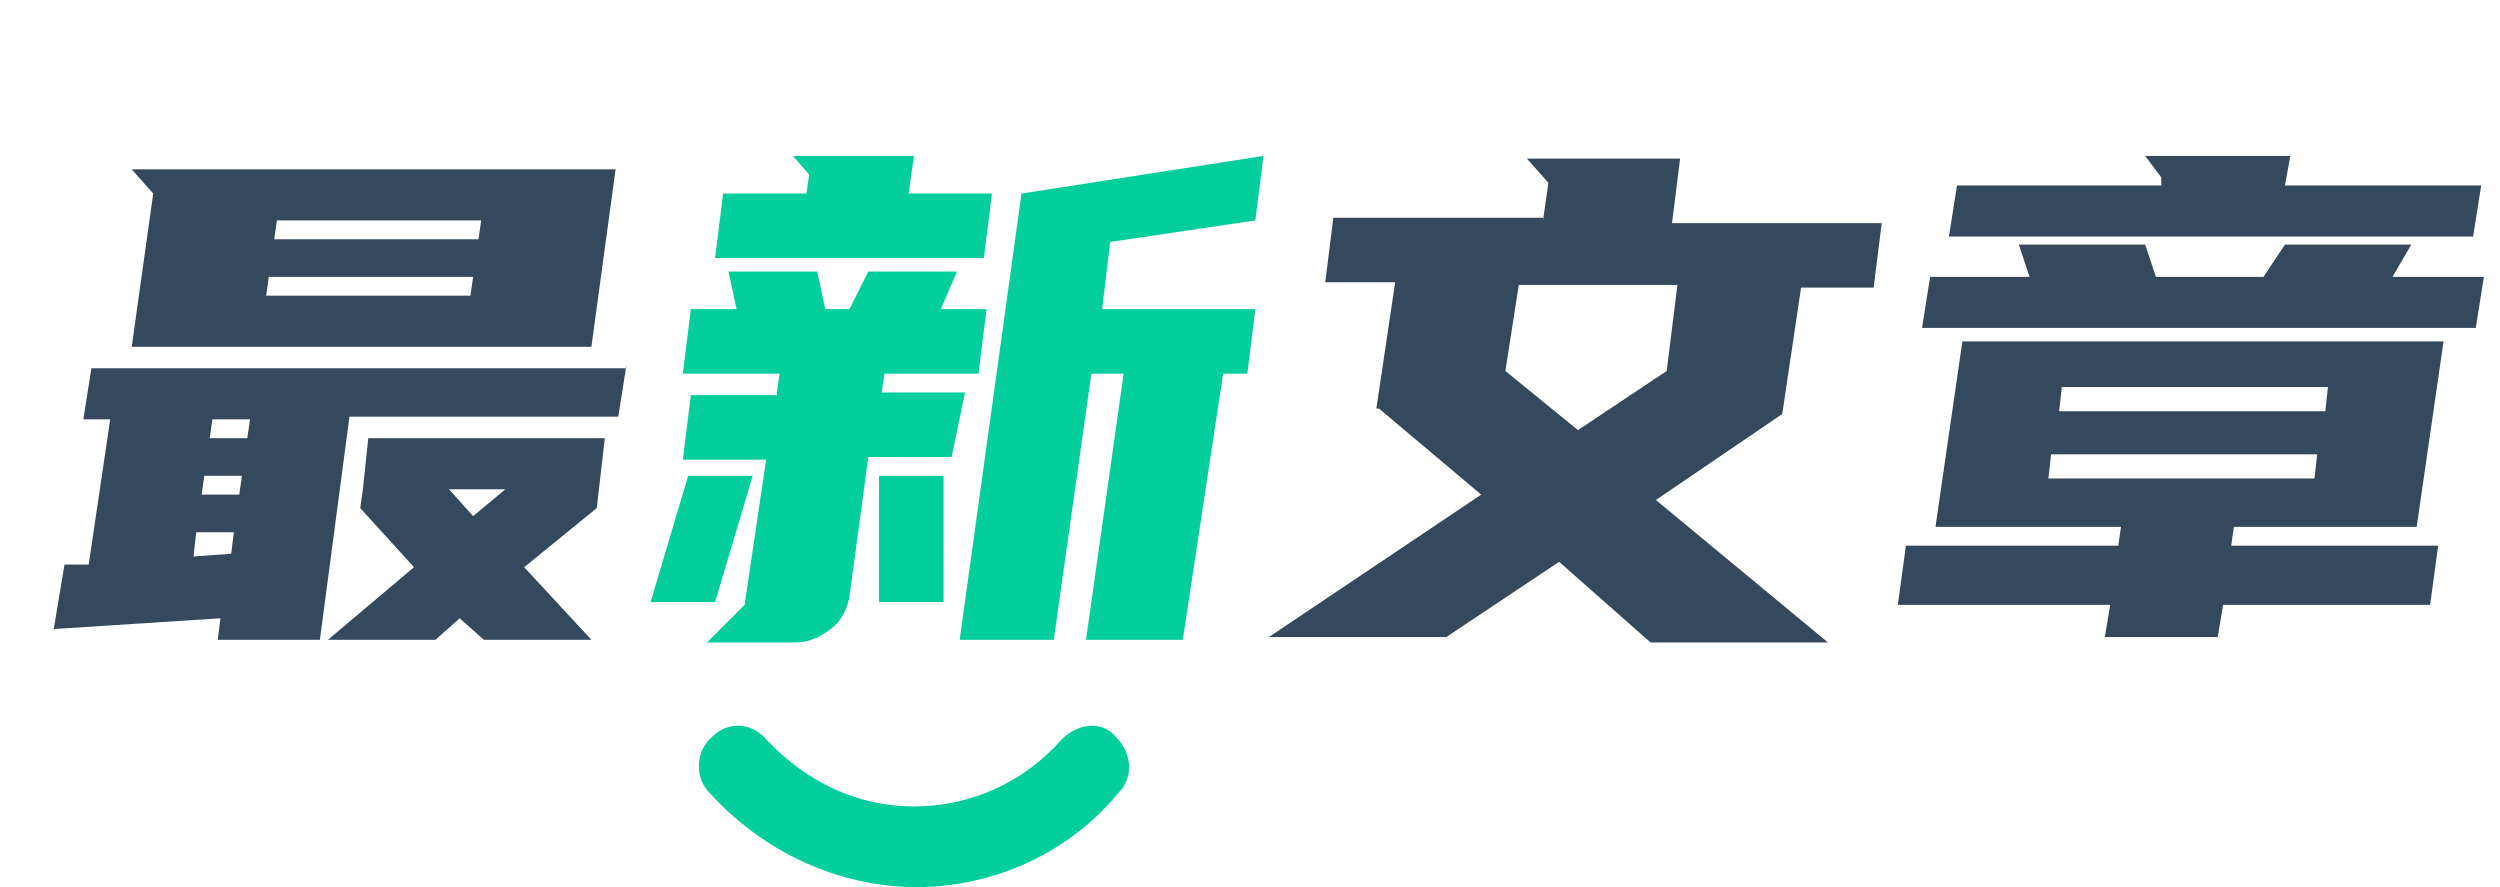
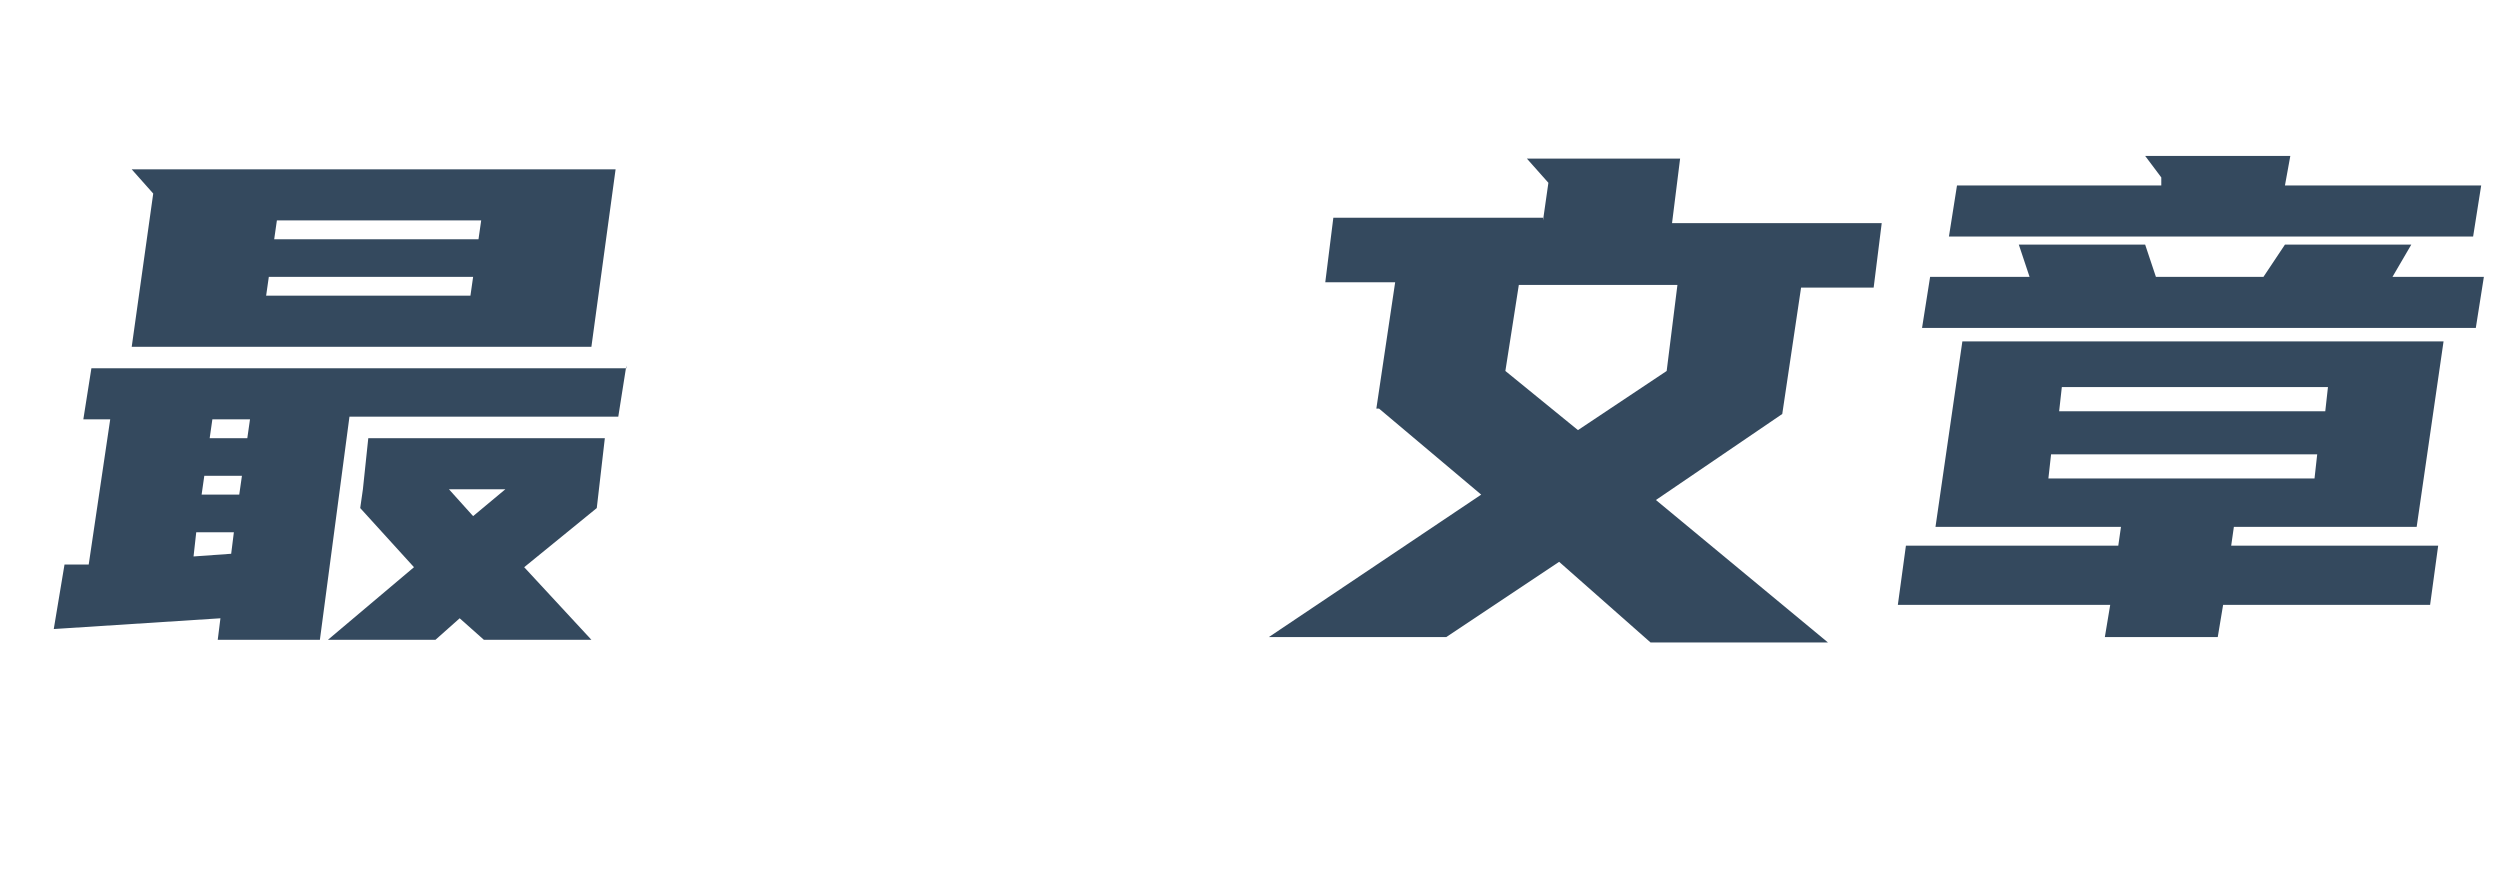
<svg xmlns="http://www.w3.org/2000/svg" version="1.1" id="图层_1" x="0px" y="0px" viewBox="0 0 93 33" style="enable-background:new 0 0 93 33;" xml:space="preserve">
  <style type="text/css">
	.st0{fill:#04CE9B;}
	.st1{fill:#34495E;}
</style>
  <title>企业新闻</title>
-   <path id="路径" class="st0" d="M34.1,33c-2.9,0-5.7-1.3-7.7-3.5c-0.6-0.6-0.5-1.6,0.1-2.1c0.6-0.6,1.5-0.5,2,0.1  C30,29.1,31.9,30,34,30s4.1-0.9,5.5-2.5c0.6-0.6,1.5-0.7,2-0.1c0.6,0.6,0.7,1.5,0.1,2.1C39.8,31.7,37,33,34.1,33L34.1,33z" />
  <path class="st1" d="M23.3,13.6L23,15.5H13l-1.1,8.3H8.1L8.2,23L2,23.4L2.4,21h0.9l0.8-5.4h-1l0.3-1.9h19.9V13.6z M22.9,6.3L22,12.9  H4.9l0.8-5.7L4.9,6.3H22.9z M7.2,20.7l1.4-0.1l0.1-0.8H7.3L7.2,20.7z M7.5,18.4h1.4L9,17.7H7.6L7.5,18.4z M7.8,16.3h1.4l0.1-0.7H7.9  L7.8,16.3z M17.5,11l0.1-0.7H10L9.9,11H17.5z M10.2,8.9h7.6l0.1-0.7h-7.6L10.2,8.9z M13.7,16.3h8.8l-0.3,2.6l-2.7,2.2l2.5,2.7h-4  L17.1,23l-0.9,0.8h-4l3.2-2.7l-2-2.2l0.1-0.7L13.7,16.3z M16.7,18.2l0.9,1l1.2-1H16.7z" />
-   <path class="st0" d="M26.6,22.4h-2.4l1.4-4.7H28L26.6,22.4z M28.9,14.6l0.1-0.7h-3.6l0.3-2.4h1.7l-0.3-1.4h3.3l0.3,1.4h0.9l0.7-1.4  h3.3L35,11.5h1.7l-0.3,2.4h-3.5l-0.1,0.7h3.1L35.4,17h-3.1l-0.7,5.2c-0.1,0.5-0.3,0.9-0.7,1.2c-0.4,0.3-0.8,0.5-1.3,0.5h-3.3  l1.4-1.4l0.8-5.4h-3.1l0.3-2.4h3.2C28.9,14.7,28.9,14.6,28.9,14.6z M30,7.2l0.1-0.7l-0.6-0.7H34l-0.2,1.4h3.1l-0.3,2.4h-10l0.3-2.4  C26.9,7.2,30,7.2,30,7.2z M32.7,17.7h2.4v4.7h-2.4V17.7z M38,7.2l9-1.4l-0.3,2.4L41.3,9L41,11.5h5.7l-0.3,2.4h-0.9L44,23.8h-3.6  l1.4-9.9h-1.2l-1.4,9.9h-3.5L38,7.2z" />
  <path class="st1" d="M57.4,8.2l0.2-1.4l-0.8-0.9h5.7l-0.3,2.4H70l-0.3,2.4H67l-0.7,4.7l0,0l-4.7,3.2l6.4,5.3h-6.6l-3.4-3l-4.2,2.8  h-6.6l7.9-5.3l-3.8-3.2h-0.1l0.7-4.7h-2.6l0.3-2.4h7.8C57.4,8.1,57.4,8.2,57.4,8.2z M62,13.8l0.4-3.2h-5.9L56,13.8l2.7,2.2L62,13.8z  " />
  <path class="st1" d="M89.9,19.6h-6.8L83,20.3h7.7l-0.3,2.2h-7.7l-0.2,1.2h-4.2l0.2-1.2h-7.9l0.3-2.2h7.9l0.1-0.7H72l1-6.9h17.9  L89.9,19.6z M80.2,10.3h4L85,9.1h4.7L89,10.3h3.4l-0.3,1.9H71.5l0.3-1.9h3.7l-0.4-1.2h4.7L80.2,10.3z M80.4,6.9V6.6l-0.6-0.8h5.4  L85,6.9h7.3L92,8.8H72.5l0.3-1.9H80.4z M86.1,17.8l0.1-0.9h-9.9l-0.1,0.9H86.1z M76.6,15.3h9.9l0.1-0.9h-9.9L76.6,15.3z" />
</svg>